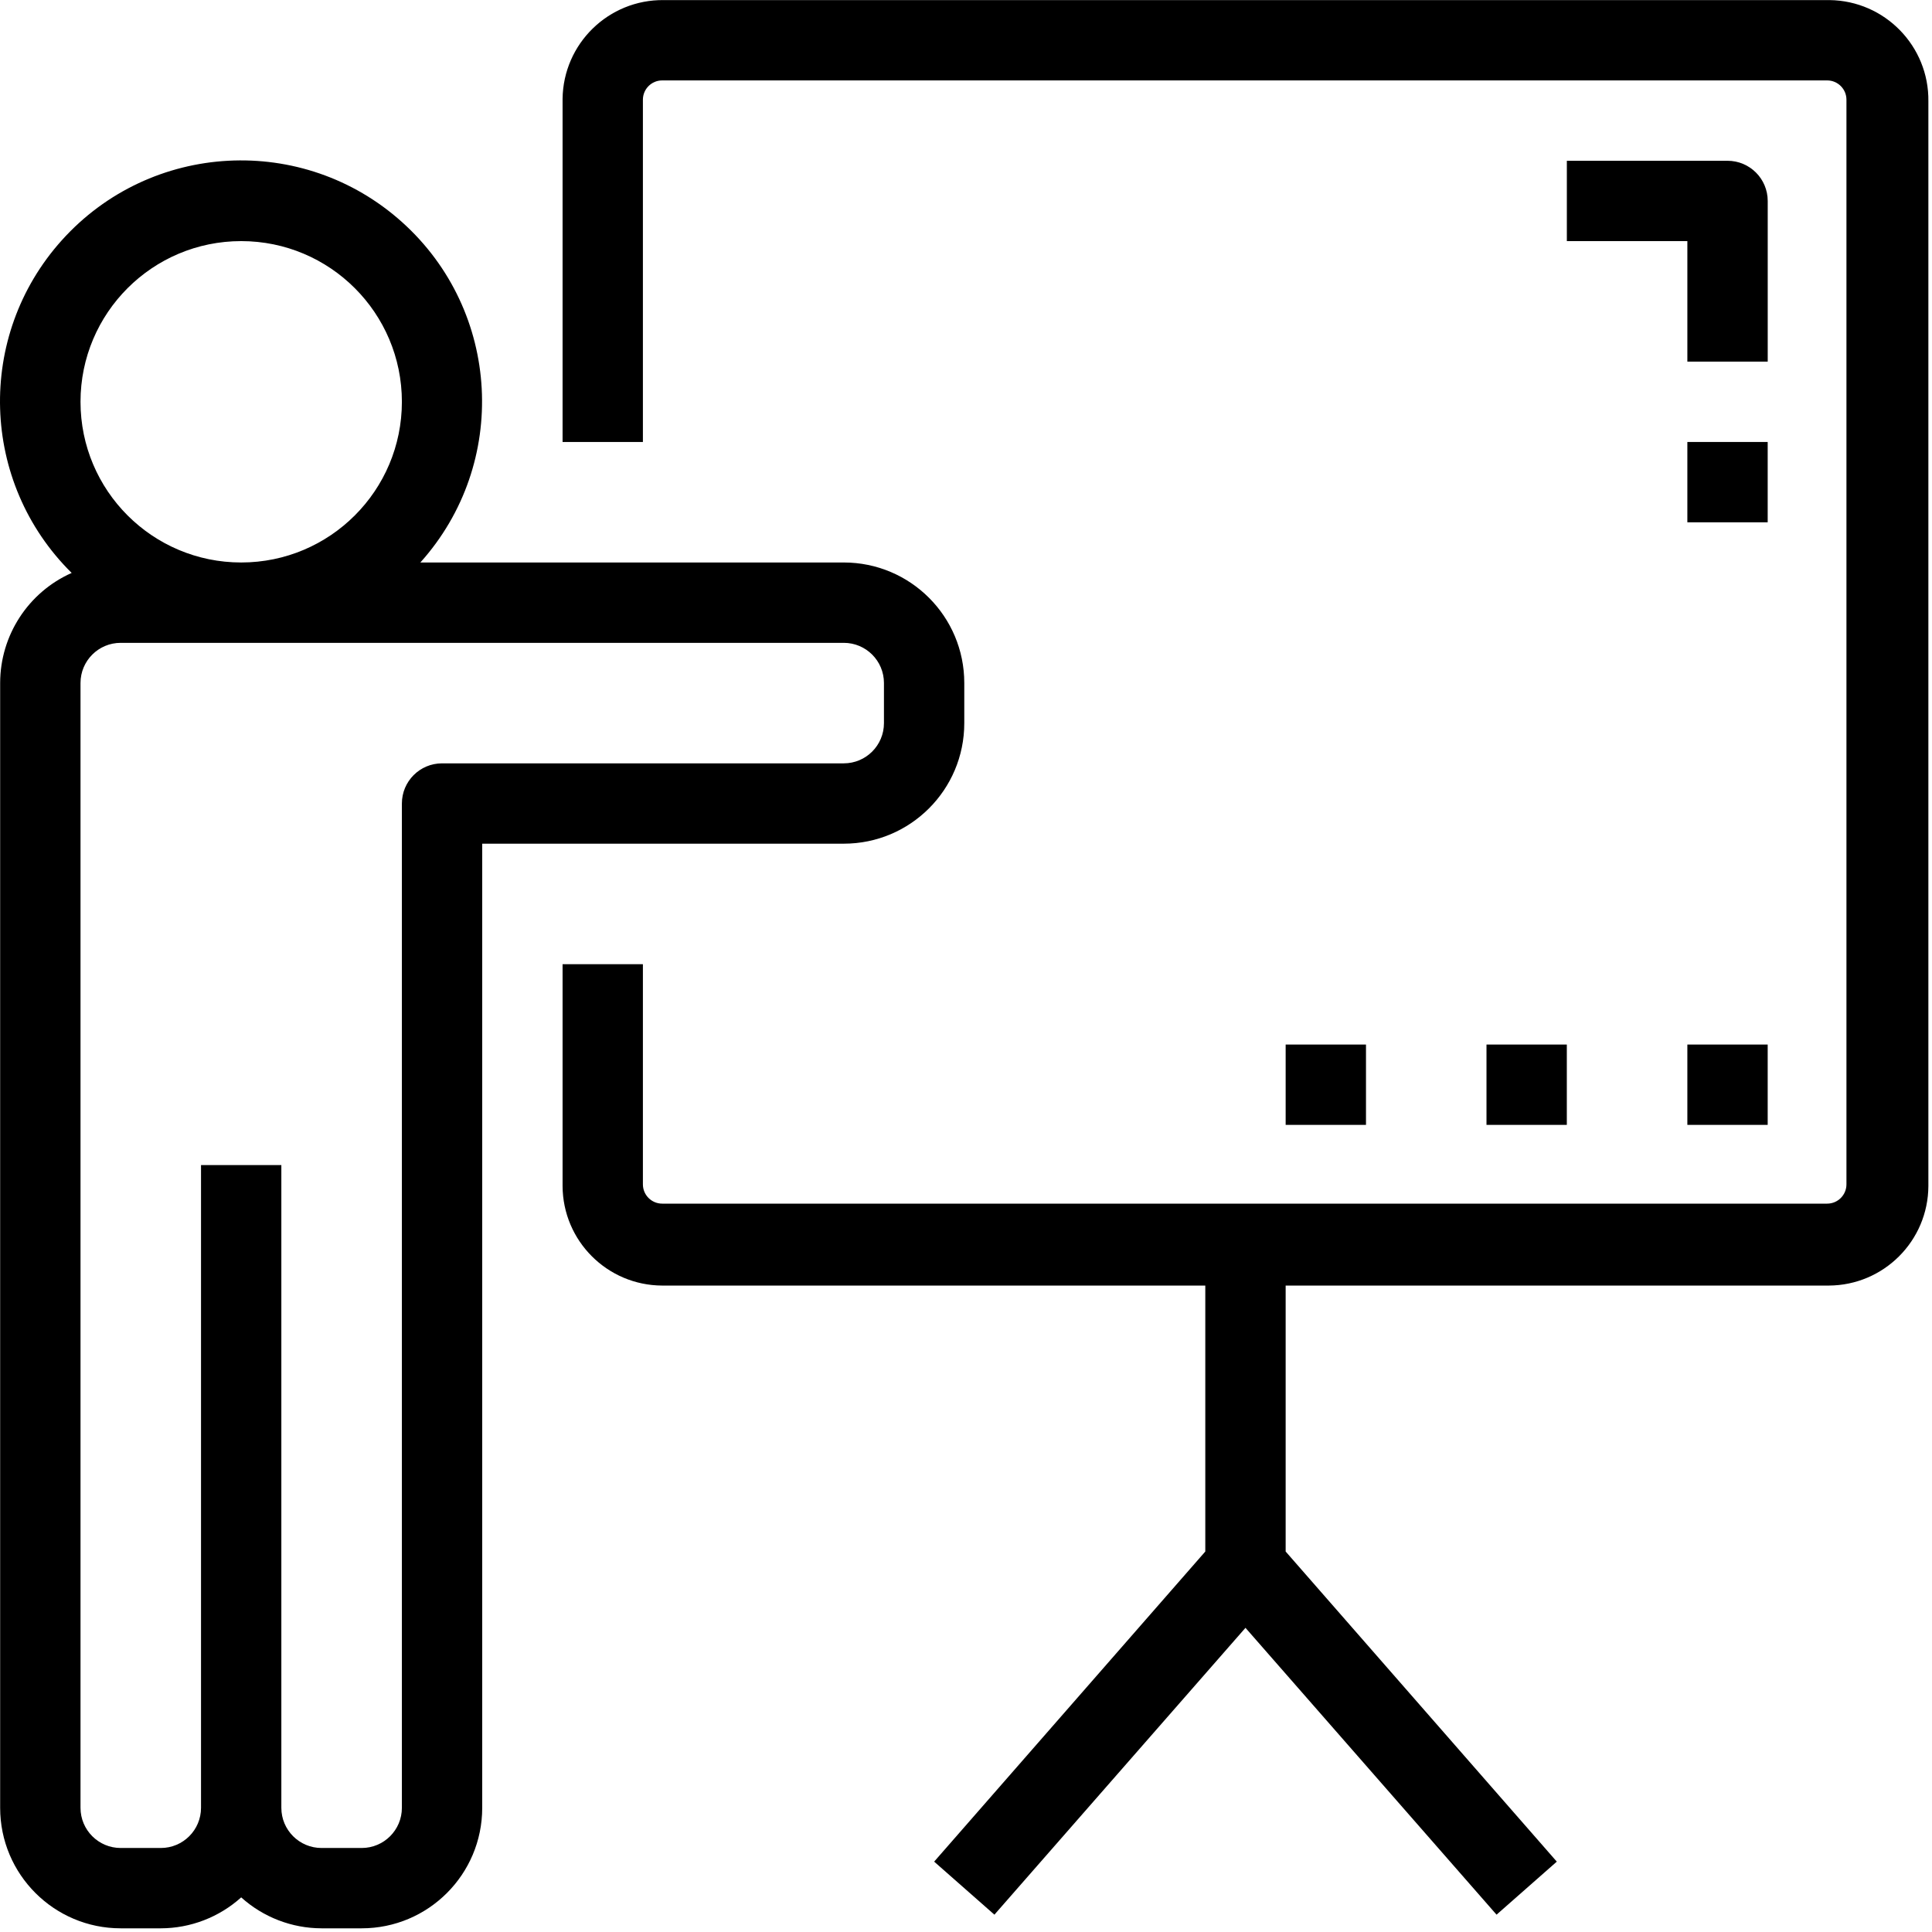
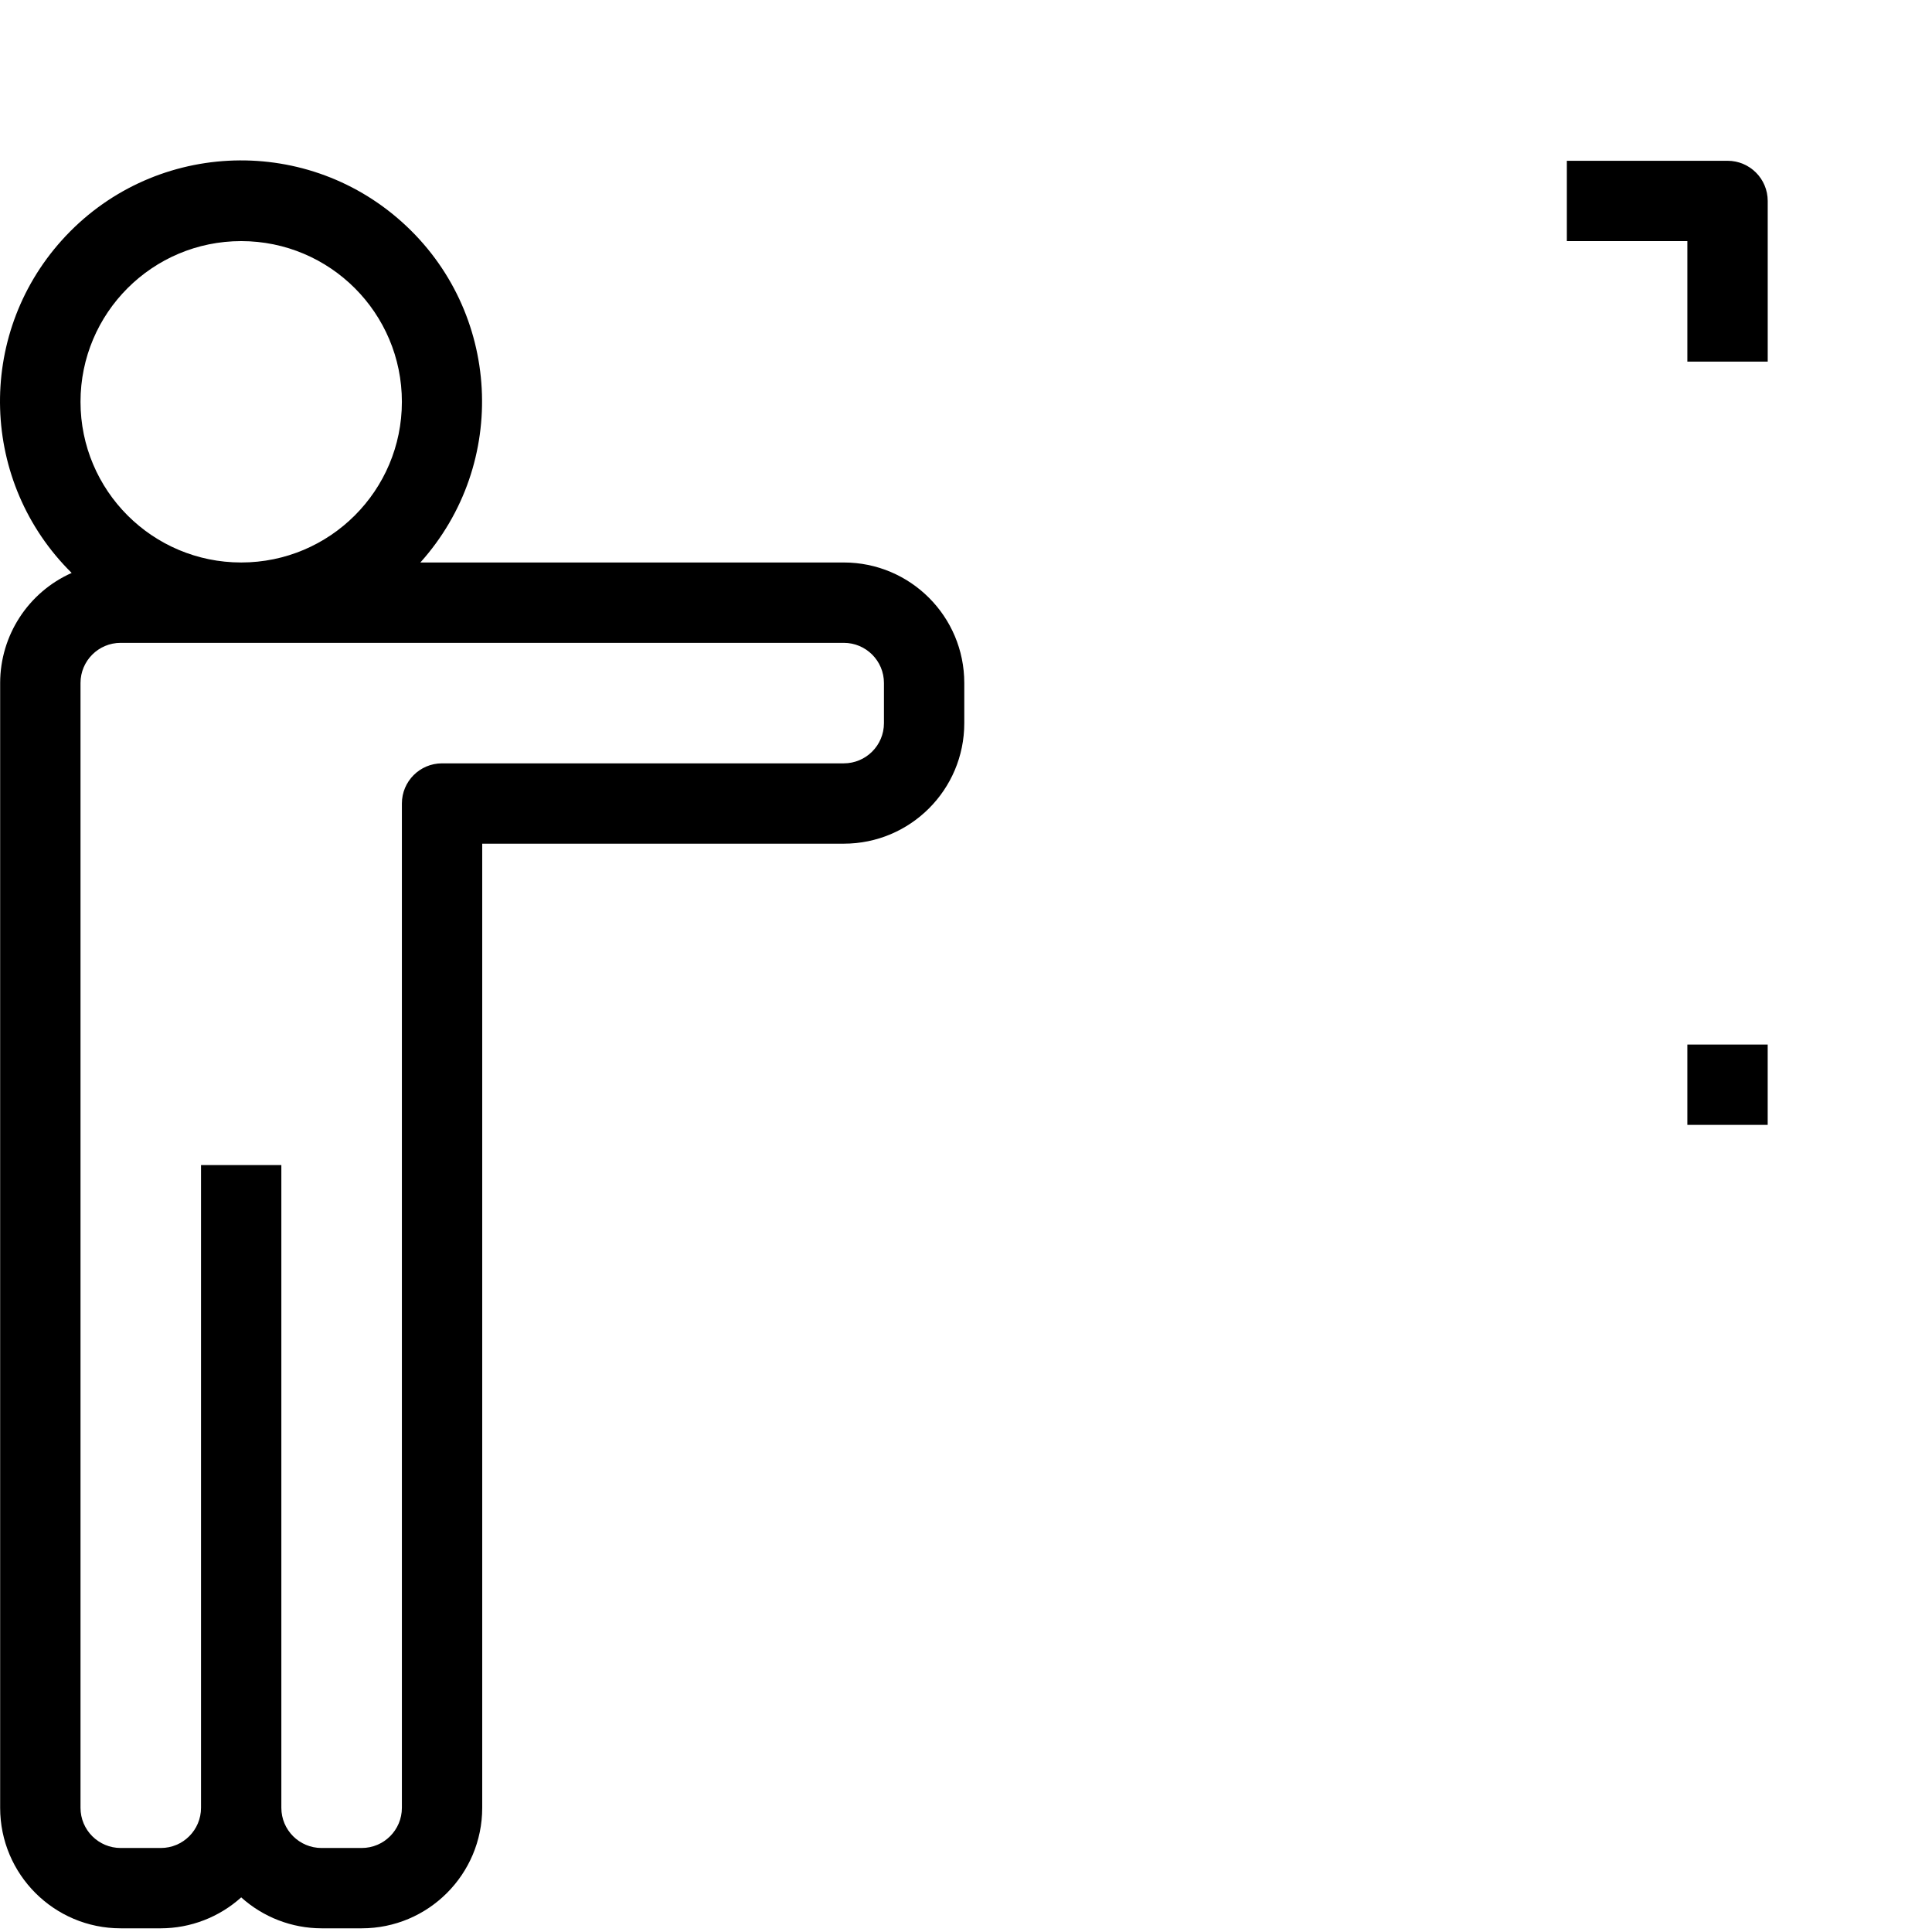
<svg xmlns="http://www.w3.org/2000/svg" width="64px" height="64px" viewBox="0 0 64 64">
  <title>4BE10711-BC7E-4467-AEE2-9B1C92EAFFAF</title>
  <g id="telas-sprint-3" stroke="none" stroke-width="1" fill="none" fill-rule="evenodd">
    <g id="ofereça-seu-terreno-copy" transform="translate(-880, -953)" fill="#000000" fill-rule="nonzero">
      <g id="001-presentation" transform="translate(880, 953)">
        <path d="M31.943,23.956 L31.943,22.625 C31.943,20.42 30.156,18.633 27.951,18.633 L13.925,18.633 C16.871,15.352 16.6,10.304 13.319,7.358 C10.039,4.411 4.991,4.682 2.044,7.963 C-0.804,11.134 -0.659,15.984 2.374,18.979 C0.934,19.62 0.006,21.049 0.005,22.625 L0.005,59.886 C0.005,62.091 1.793,63.878 3.997,63.878 L5.328,63.878 C6.311,63.876 7.259,63.511 7.99,62.853 C8.72,63.511 9.668,63.876 10.651,63.878 L11.982,63.878 C14.187,63.878 15.974,62.091 15.974,59.886 L15.974,27.948 L27.951,27.948 C30.156,27.948 31.943,26.161 31.943,23.956 Z M7.99,7.987 C10.93,7.987 13.313,10.37 13.313,13.31 C13.313,16.25 10.93,18.633 7.99,18.633 C5.05,18.633 2.667,16.25 2.667,13.31 C2.667,10.37 5.05,7.987 7.99,7.987 Z M14.643,25.287 C13.908,25.287 13.313,25.883 13.313,26.618 L13.313,59.886 C13.313,60.621 12.717,61.217 11.982,61.217 L10.651,61.217 C9.916,61.217 9.32,60.621 9.32,59.886 L9.32,38.594 L6.659,38.594 L6.659,59.886 C6.659,60.621 6.063,61.217 5.328,61.217 L3.998,61.217 C3.263,61.217 2.667,60.621 2.667,59.886 L2.667,22.625 C2.667,21.89 3.263,21.295 3.998,21.295 L27.951,21.295 C28.686,21.295 29.282,21.89 29.282,22.625 L29.282,23.956 C29.282,24.691 28.686,25.287 27.951,25.287 L14.643,25.287 L14.643,25.287 Z" id="Shape" />
-         <path d="M60.607,0.003 C60.598,0.003 60.589,0.003 60.58,0.003 L21.989,0.003 C20.159,-0.019 18.658,1.446 18.636,3.276 C18.636,3.285 18.636,3.294 18.636,3.303 L18.636,14.641 L21.297,14.641 L21.297,3.303 C21.297,2.95 21.583,2.664 21.936,2.664 L60.527,2.664 C60.88,2.664 61.166,2.95 61.166,3.303 L61.166,39.233 C61.166,39.586 60.88,39.872 60.527,39.872 L21.936,39.872 C21.583,39.872 21.297,39.586 21.297,39.233 L21.297,31.94 L18.636,31.94 L18.636,39.286 C18.643,41.106 20.116,42.579 21.936,42.586 L39.927,42.586 L39.927,51.396 L30.945,61.669 L32.941,63.426 L41.258,53.924 L49.575,63.426 L51.571,61.669 L42.589,51.396 L42.589,42.586 L60.58,42.586 C62.4,42.579 63.873,41.106 63.88,39.286 L63.88,3.356 C63.903,1.527 62.437,0.025 60.607,0.003 Z" id="Shape" />
        <path d="M58.558,6.657 C58.558,5.922 57.962,5.326 57.227,5.326 L51.904,5.326 L51.904,7.987 L55.896,7.987 L55.896,11.979 L58.558,11.979 L58.558,6.657 L58.558,6.657 Z" id="Shape" />
-         <rect id="Rectangle-path" x="55.896" y="14.641" width="2.661" height="2.661" />
        <rect id="Rectangle-path" x="55.896" y="34.602" width="2.661" height="2.661" />
-         <rect id="Rectangle-path" x="49.242" y="34.602" width="2.661" height="2.661" />
-         <rect id="Rectangle-path" x="42.589" y="34.602" width="2.661" height="2.661" />
      </g>
    </g>
  </g>
</svg>